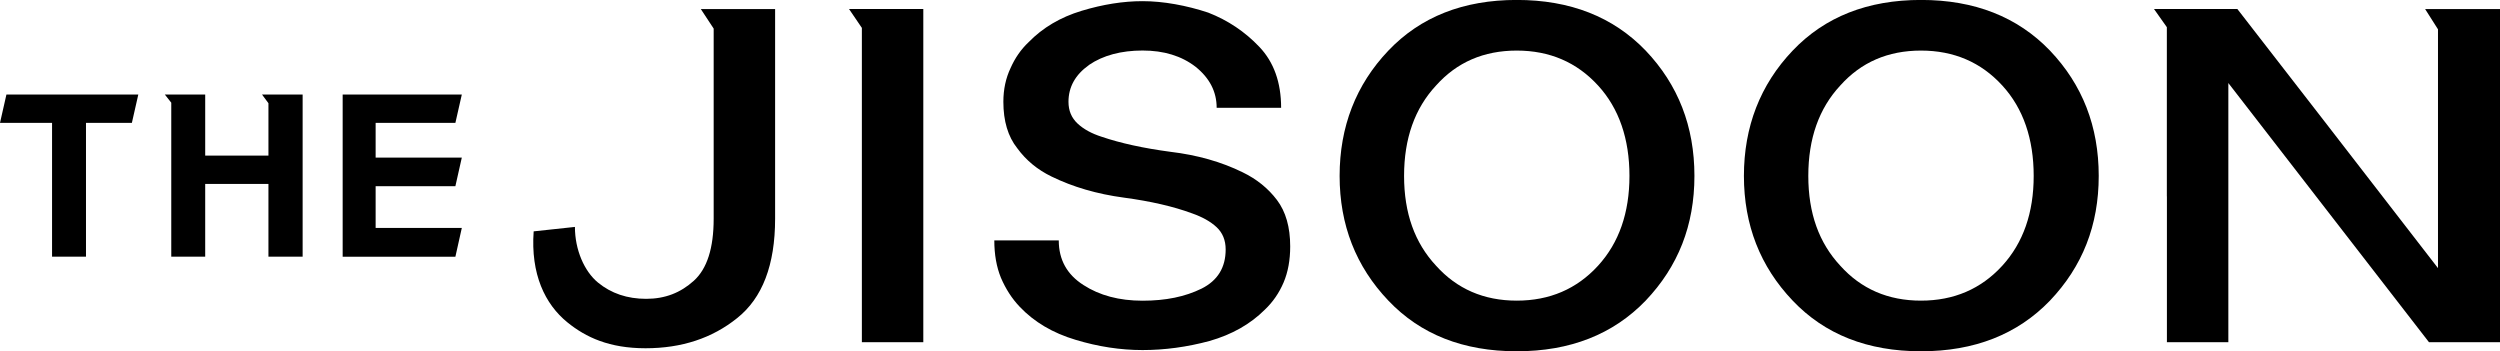
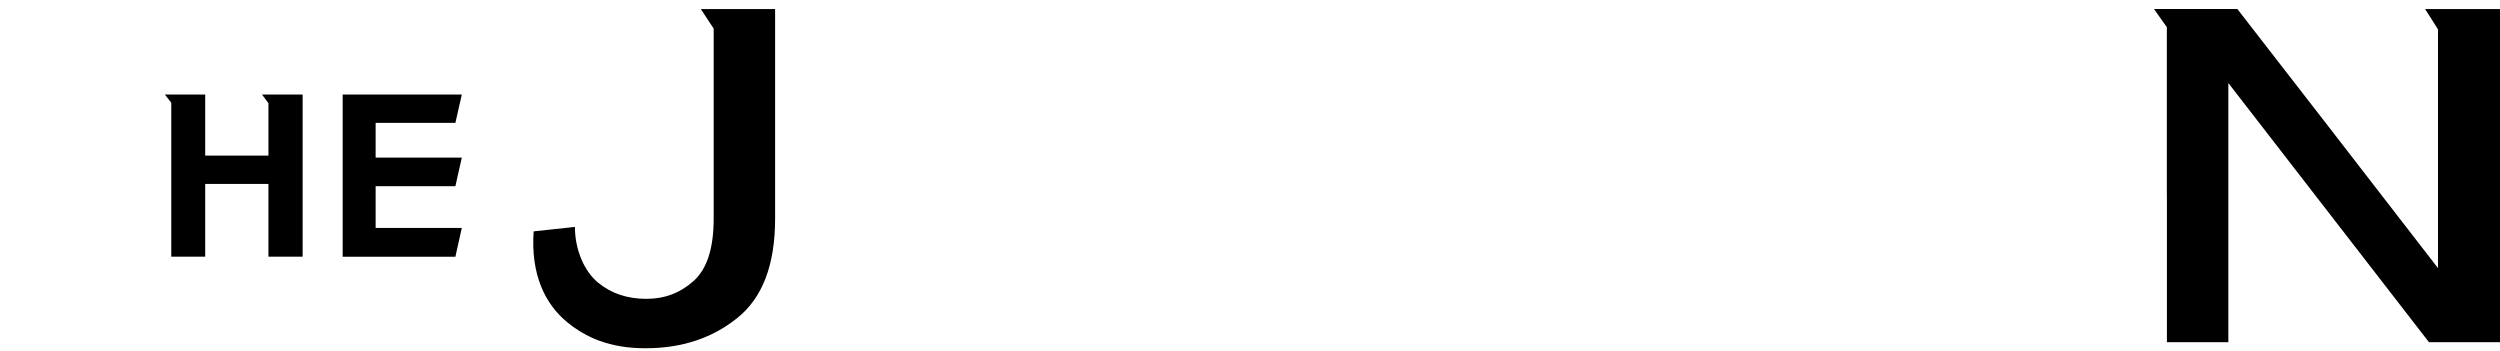
<svg xmlns="http://www.w3.org/2000/svg" id="_레이어_2" viewBox="0 0 389.01 54.66">
  <g id="_레이어_1-2">
    <g>
      <path d="M89.46,35.31c0,3.56,1.46,6.91,3.59,8.66,2.06,1.69,4.56,2.53,7.5,2.53s5.34-.94,7.41-2.81,3.09-5.09,3.09-9.66V4.45l-2-3.04h11.56V34.03c0,7.19-1.97,12.34-5.91,15.47-3.88,3.12-8.62,4.69-14.25,4.69s-9.28-1.69-12.16-4.03c-3.5-2.84-5.73-7.52-5.25-14.16l6.42-.69Z" />
-       <path d="M134.11,30.56V4.34l-2-2.94h11.56V53.25h-9.56V30.56Z" />
-       <path d="M169.45,10.12c-2.12,1.5-3.19,3.41-3.19,5.72,0,1.38,.47,2.5,1.41,3.38s2.19,1.56,3.75,2.06c2.94,1,6.5,1.78,10.69,2.34,4.19,.5,7.94,1.56,11.25,3.19,2.19,1.06,3.97,2.5,5.34,4.31s2.06,4.22,2.06,7.22c0,2.12-.34,4-1.03,5.62s-1.66,3.03-2.91,4.22c-2.25,2.25-5.12,3.88-8.62,4.88-3.5,.94-6.97,1.41-10.41,1.41s-6.91-.53-10.41-1.59c-3.56-1.06-6.47-2.78-8.72-5.16-1.19-1.25-2.16-2.75-2.91-4.5-.69-1.69-1.03-3.62-1.03-5.81h10.03c0,3,1.28,5.31,3.84,6.94,2.5,1.62,5.56,2.44,9.19,2.44s6.62-.62,9.19-1.88c2.5-1.25,3.75-3.28,3.75-6.09,0-1.44-.47-2.59-1.41-3.47s-2.22-1.59-3.84-2.16c-2.88-1.06-6.41-1.88-10.59-2.44s-7.94-1.66-11.25-3.28c-2.19-1.06-3.97-2.53-5.34-4.41-1.44-1.81-2.16-4.22-2.16-7.22,0-1.94,.38-3.69,1.12-5.25,.69-1.56,1.62-2.91,2.81-4.03,2.19-2.25,4.94-3.88,8.25-4.88s6.47-1.5,9.47-1.5c1.62,0,3.31,.16,5.06,.47s3.47,.75,5.16,1.31c3.06,1.19,5.72,2.97,7.97,5.34s3.38,5.53,3.38,9.47h-10.03c0-2.5-1.09-4.62-3.28-6.38-2.19-1.69-4.94-2.53-8.25-2.53s-6.16,.75-8.34,2.25Z" />
-       <path d="M216.04,46.78c-5.06-5.31-7.59-11.78-7.59-19.41s2.53-14.19,7.59-19.5c5-5.25,11.66-7.88,19.97-7.88s15,2.62,20.06,7.88c5.06,5.31,7.59,11.81,7.59,19.5s-2.53,14.09-7.59,19.41c-5.06,5.25-11.75,7.88-20.06,7.88s-14.97-2.62-19.97-7.88ZM248.67,13.31c-3.31-3.62-7.53-5.44-12.66-5.44s-9.31,1.81-12.56,5.44c-3.31,3.56-4.97,8.25-4.97,14.06s1.66,10.41,4.97,13.97c3.25,3.62,7.44,5.44,12.56,5.44s9.34-1.81,12.66-5.44c3.25-3.56,4.88-8.22,4.88-13.97s-1.62-10.5-4.88-14.06Z" />
-       <path d="M278.95,46.78c-5.06-5.31-7.59-11.78-7.59-19.41s2.53-14.19,7.59-19.5c5-5.25,11.66-7.88,19.97-7.88s15,2.62,20.06,7.88c5.06,5.31,7.59,11.81,7.59,19.5s-2.53,14.09-7.59,19.41c-5.06,5.25-11.75,7.88-20.06,7.88s-14.97-2.62-19.97-7.88Zm32.62-33.47c-3.31-3.62-7.53-5.44-12.66-5.44s-9.31,1.81-12.56,5.44c-3.31,3.56-4.97,8.25-4.97,14.06s1.66,10.41,4.97,13.97c3.25,3.62,7.44,5.44,12.56,5.44s9.34-1.81,12.66-5.44c3.25-3.56,4.88-8.22,4.88-13.97s-1.62-10.5-4.88-14.06Z" />
      <path d="M337.17,30.56V4.23l-2-2.83h12.97c7.38,9.5,17.79,22.94,31.22,40.32V4.56l-2-3.15h11.66V53.25h-11.06c-5.64-7.28-16.05-20.72-31.22-40.33V53.25h-9.56V30.56Z" />
    </g>
    <g>
-       <path d="M8.1,39.94V19.12H0l1-4.41H21.52l-1,4.41h-7.14v20.82h-5.28Z" />
      <path d="M41.77,39.94v-11.32h-9.84v11.32h-5.28V15.98l-1-1.27h6.28v9.5h9.84v-8.15l-1-1.35h6.32v25.23h-5.32Z" />
      <path d="M53.32,39.94V14.71h18.54l-1,4.41h-12.41v5.4h13.41l-1,4.45h-12.41v6.5h13.41l-1,4.48h-17.54Z" />
    </g>
  </g>
</svg>